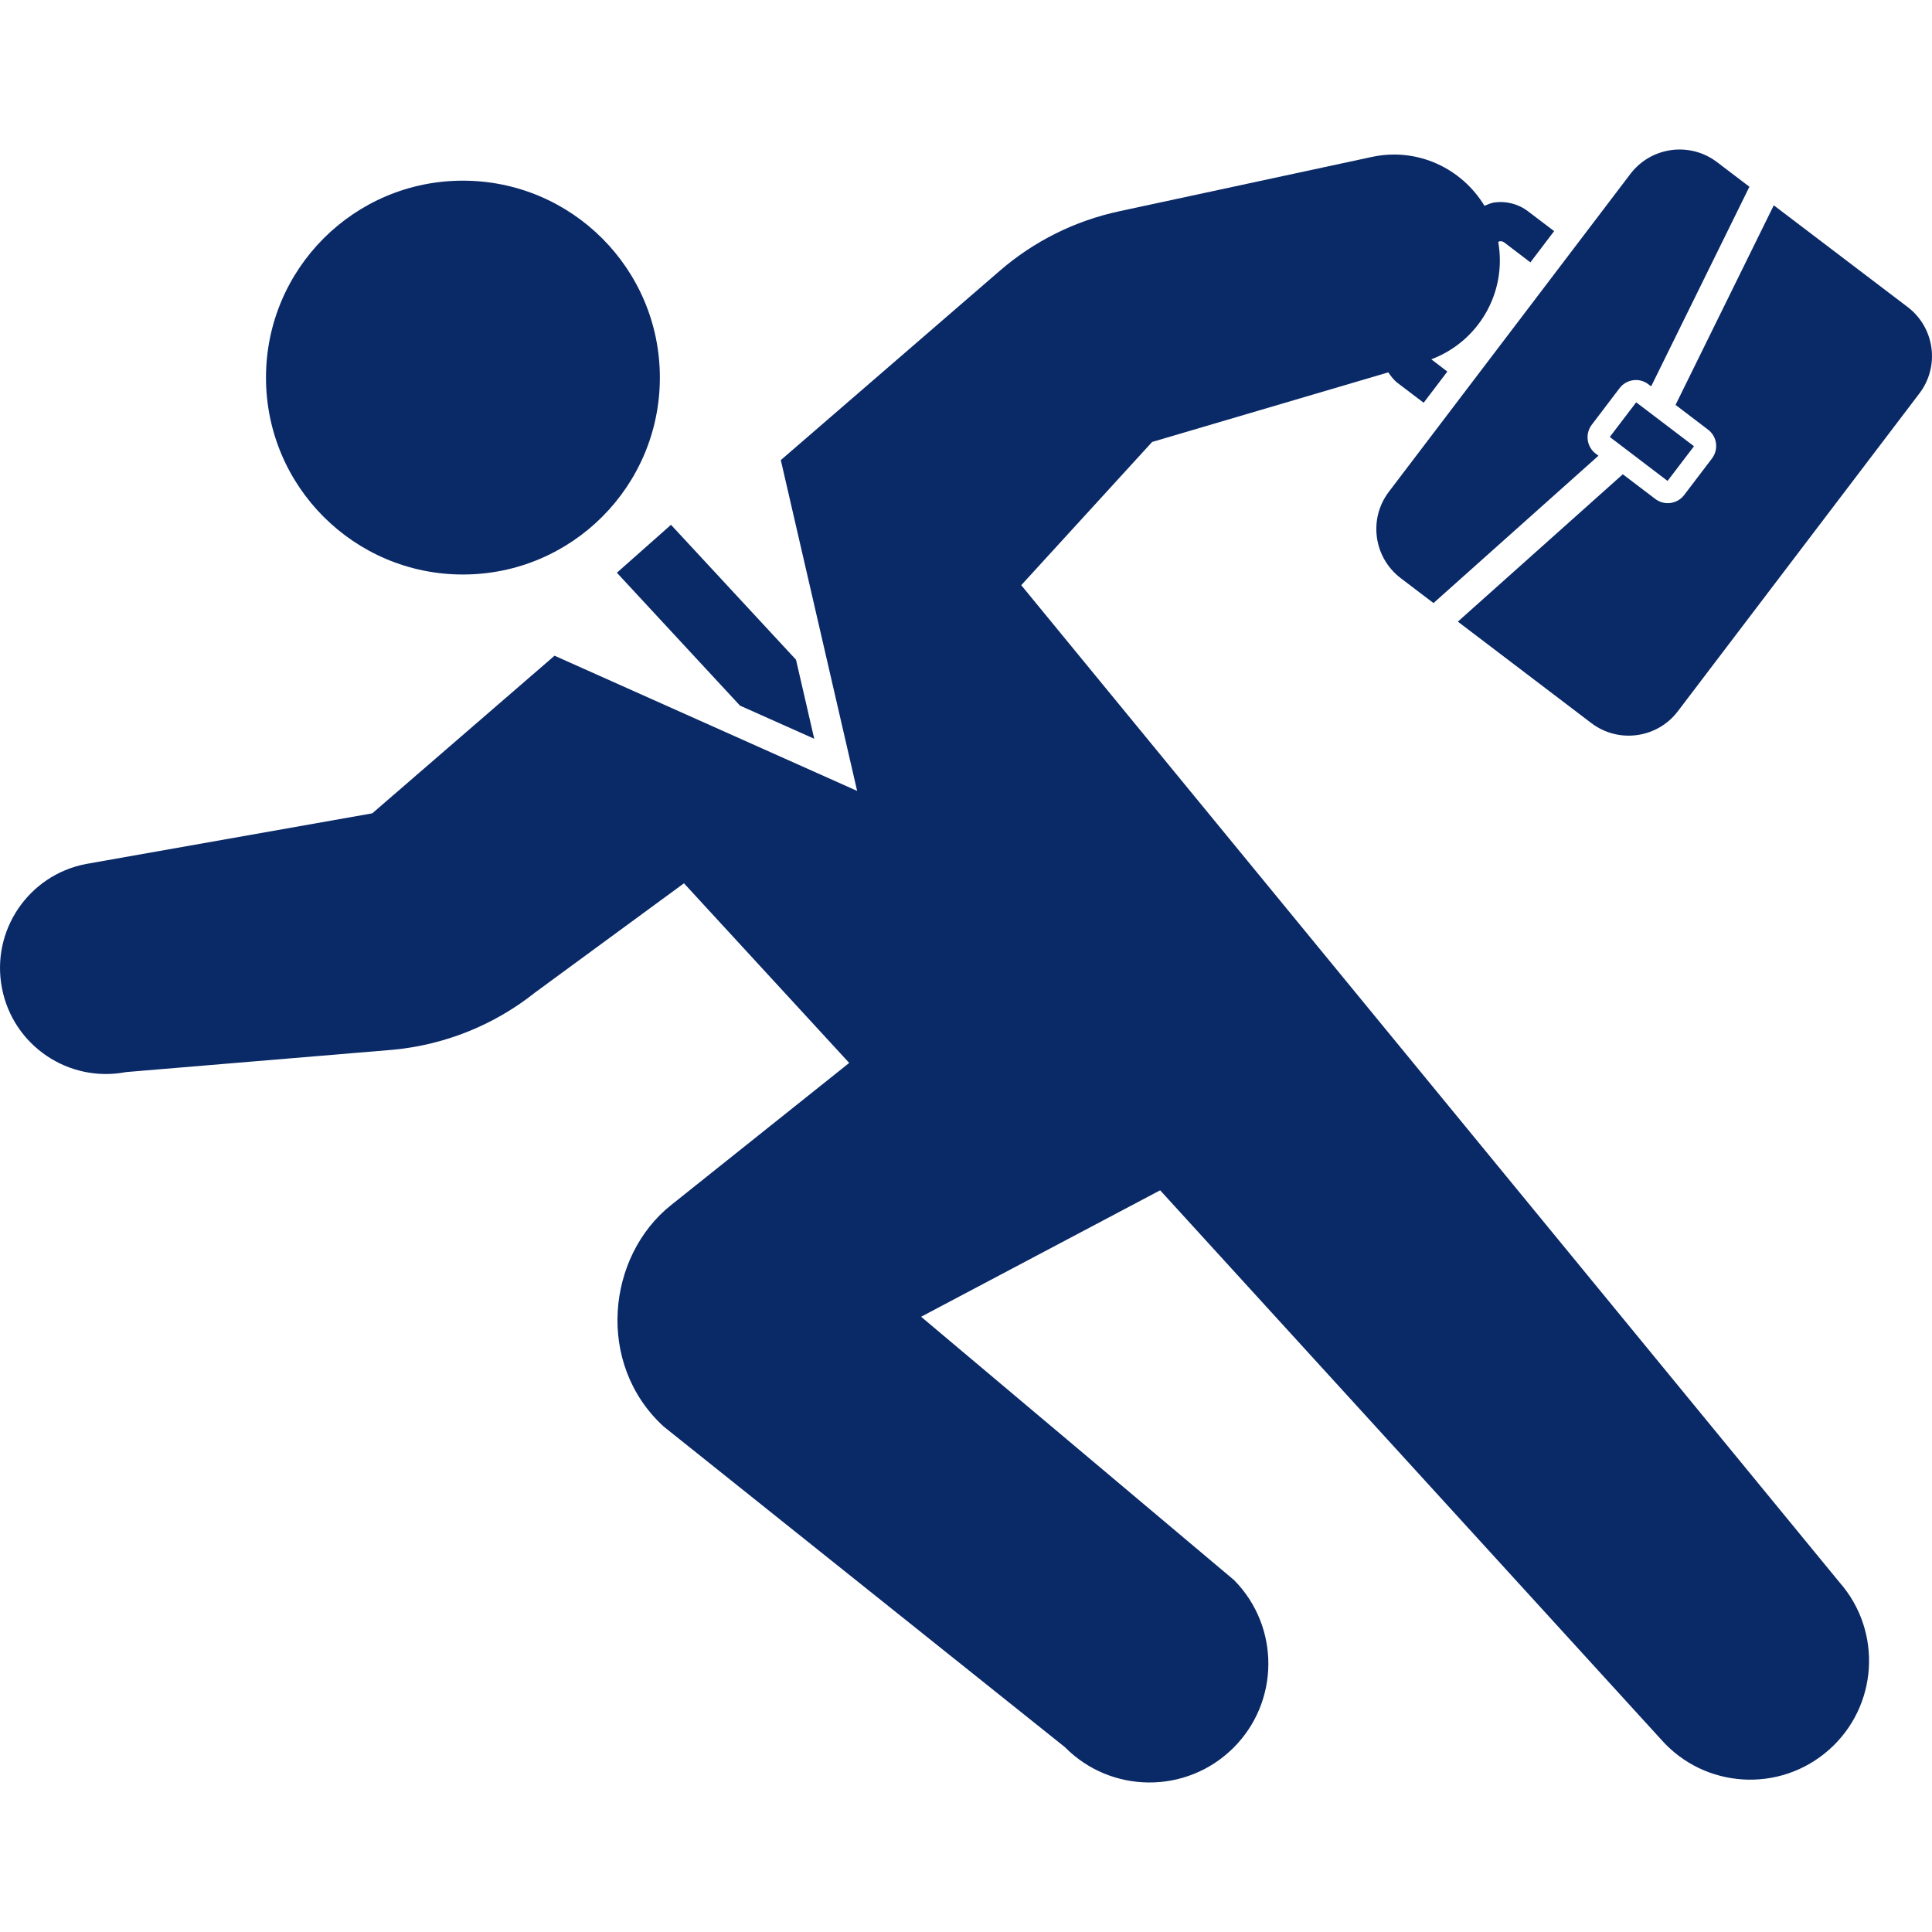
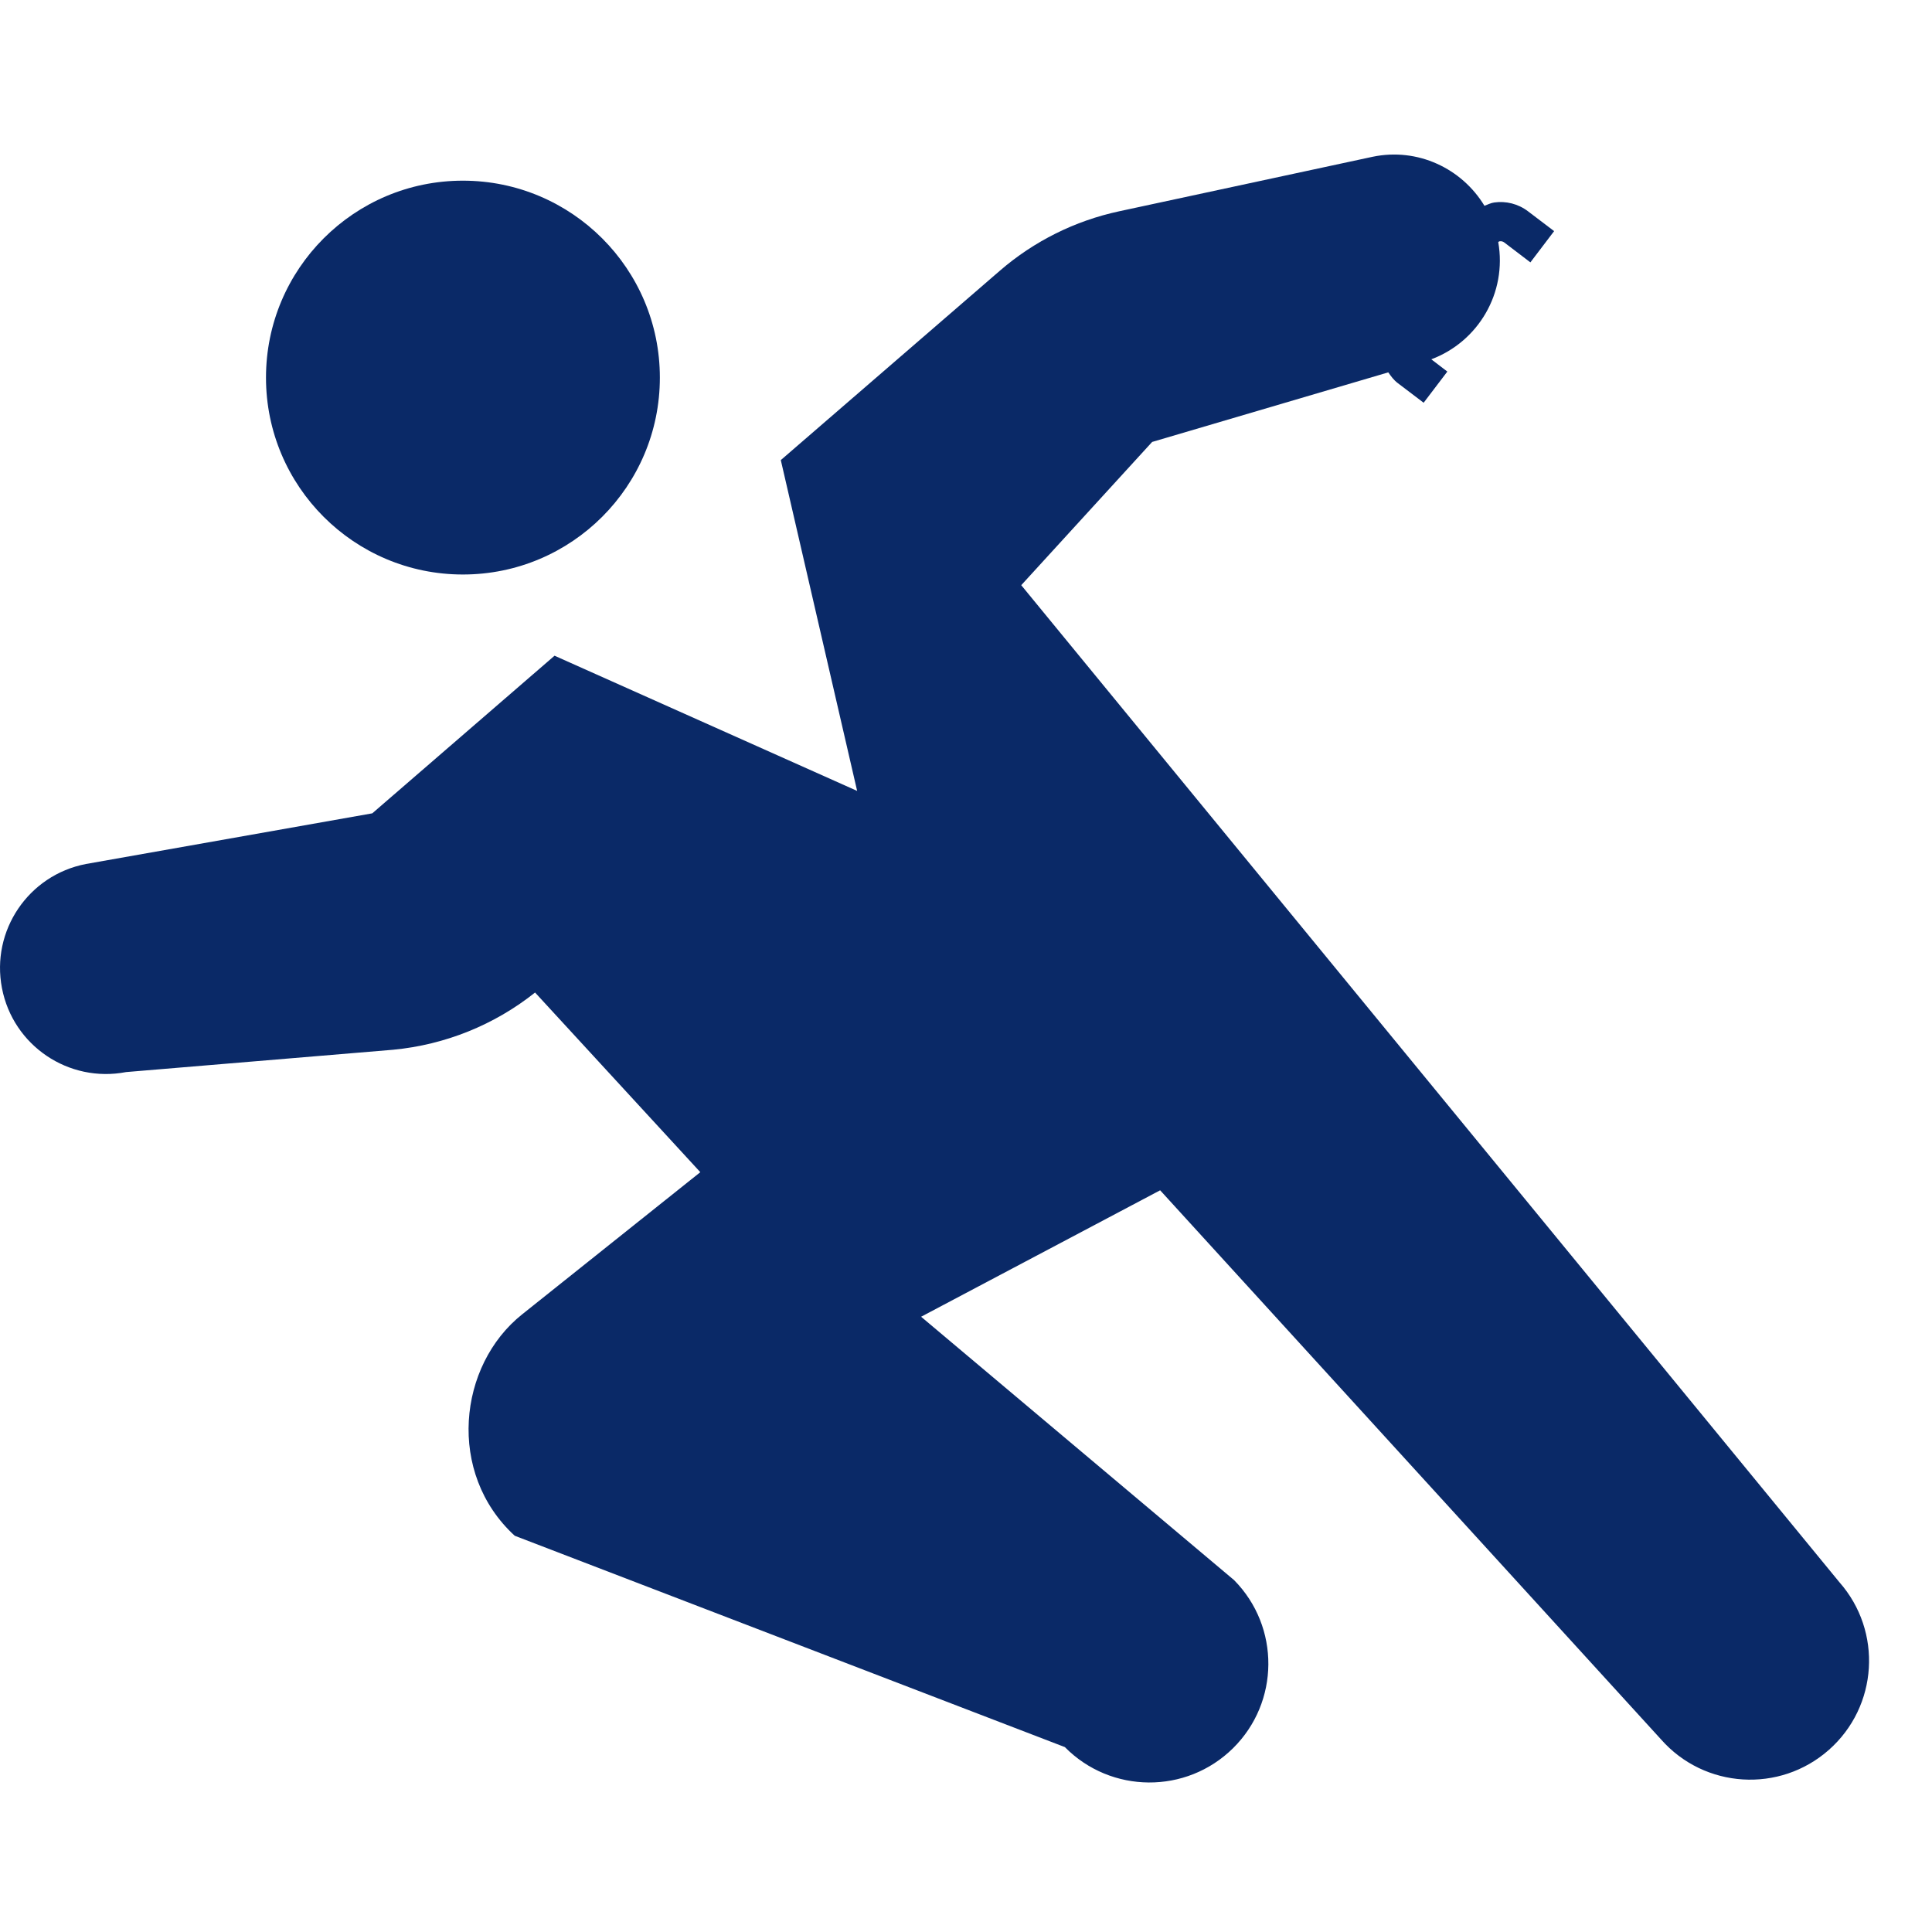
<svg xmlns="http://www.w3.org/2000/svg" version="1.1" id="_x32_" x="0px" y="0px" viewBox="0 0 512 512" style="enable-background:new 0 0 512 512;" xml:space="preserve">
  <style type="text/css">
	.st0{fill:#0A2967;}
</style>
  <g>
    <path class="st0" d="M122.67,152.25c28.83,0,52.2-23.37,52.2-52.18c0-28.82-23.37-52.19-52.2-52.19   c-28.82,0-52.18,23.37-52.18,52.19C70.49,128.88,93.85,152.25,122.67,152.25z" />
-     <path class="st0" d="M270.64,155.08l34.69-37.96l62.58-18.44c0.71,1.02,1.44,2.03,2.48,2.82l6.89,5.23l6.28-8.26l-4.25-3.25   c12.48-4.69,20.11-17.63,17.74-31.07c0.12-0.05,0.2-0.19,0.34-0.2c0.47-0.07,0.9,0.02,1.29,0.33l6.89,5.25l6.29-8.28l-6.9-5.24   c-2.65-2.02-5.9-2.79-8.97-2.35c-0.9,0.12-1.74,0.56-2.59,0.88c-6-9.9-17.69-15.49-29.65-12.99L296.56,56   c-11.67,2.51-22.52,7.91-31.56,15.72l-58.08,50.21l20.23,87.67l-80.19-35.83l-48.3,41.77l-75.9,13.43   c-15.22,2.94-25.19,17.66-22.24,32.9c2.94,15.23,17.66,25.18,32.9,22.24l70.81-5.92c13.72-1.31,26.78-6.57,37.57-15.16l39.46-28.95   l43.79,47.61l-47.17,37.64c-17.06,13.54-20.08,42.15-2.01,58.71L282.2,463c12.21,12.38,32.17,12.52,44.55,0.31   c12.38-12.21,12.52-32.16,0.31-44.55l-82.96-69.81l63.35-33.51L440.2,460.97c11.51,13.05,31.42,14.29,44.47,2.77   c13.04-11.52,14.28-31.42,2.76-44.47L270.64,155.08z" />
-     <polygon class="st0" points="196.11,187 215.78,195.78 210.95,174.83 177.82,139.08 163.48,151.78  " />
-     <path class="st0" d="M371.21,153.22l8.68,6.6l43.72-39.05l-0.75-0.56c-2.38-1.81-2.85-5.24-1.03-7.64l7.37-9.7   c1.82-2.4,5.25-2.87,7.63-1.04l0.75,0.55l26.03-52.89l-8.58-6.53c-7.21-5.47-17.46-4.07-22.95,3.12l-64,84.22   C362.61,137.49,364.01,147.74,371.21,153.22z" />
-     <path class="st0" d="M505.54,81.36l-35.47-26.95l-26.03,52.89l8.61,6.56c2.4,1.82,2.87,5.23,1.04,7.64l-7.37,9.69   c-1.82,2.4-5.25,2.87-7.65,1.04l-8.61-6.54l-43.71,39.05l35.36,26.88c7.2,5.47,17.46,4.07,22.93-3.12l64-84.21   C514.14,97.09,512.73,86.82,505.54,81.36z" />
-     <polygon class="st0" points="426.61,115.8 441.92,127.45 448.92,118.26 433.61,106.62  " />
+     <path class="st0" d="M270.64,155.08l34.69-37.96l62.58-18.44c0.71,1.02,1.44,2.03,2.48,2.82l6.89,5.23l6.28-8.26l-4.25-3.25   c12.48-4.69,20.11-17.63,17.74-31.07c0.12-0.05,0.2-0.19,0.34-0.2c0.47-0.07,0.9,0.02,1.29,0.33l6.89,5.25l6.29-8.28l-6.9-5.24   c-2.65-2.02-5.9-2.79-8.97-2.35c-0.9,0.12-1.74,0.56-2.59,0.88c-6-9.9-17.69-15.49-29.65-12.99L296.56,56   c-11.67,2.51-22.52,7.91-31.56,15.72l-58.08,50.21l20.23,87.67l-80.19-35.83l-48.3,41.77l-75.9,13.43   c-15.22,2.94-25.19,17.66-22.24,32.9c2.94,15.23,17.66,25.18,32.9,22.24l70.81-5.92c13.72-1.31,26.78-6.57,37.57-15.16l43.79,47.61l-47.17,37.64c-17.06,13.54-20.08,42.15-2.01,58.71L282.2,463c12.21,12.38,32.17,12.52,44.55,0.31   c12.38-12.21,12.52-32.16,0.31-44.55l-82.96-69.81l63.35-33.51L440.2,460.97c11.51,13.05,31.42,14.29,44.47,2.77   c13.04-11.52,14.28-31.42,2.76-44.47L270.64,155.08z" />
  </g>
</svg>